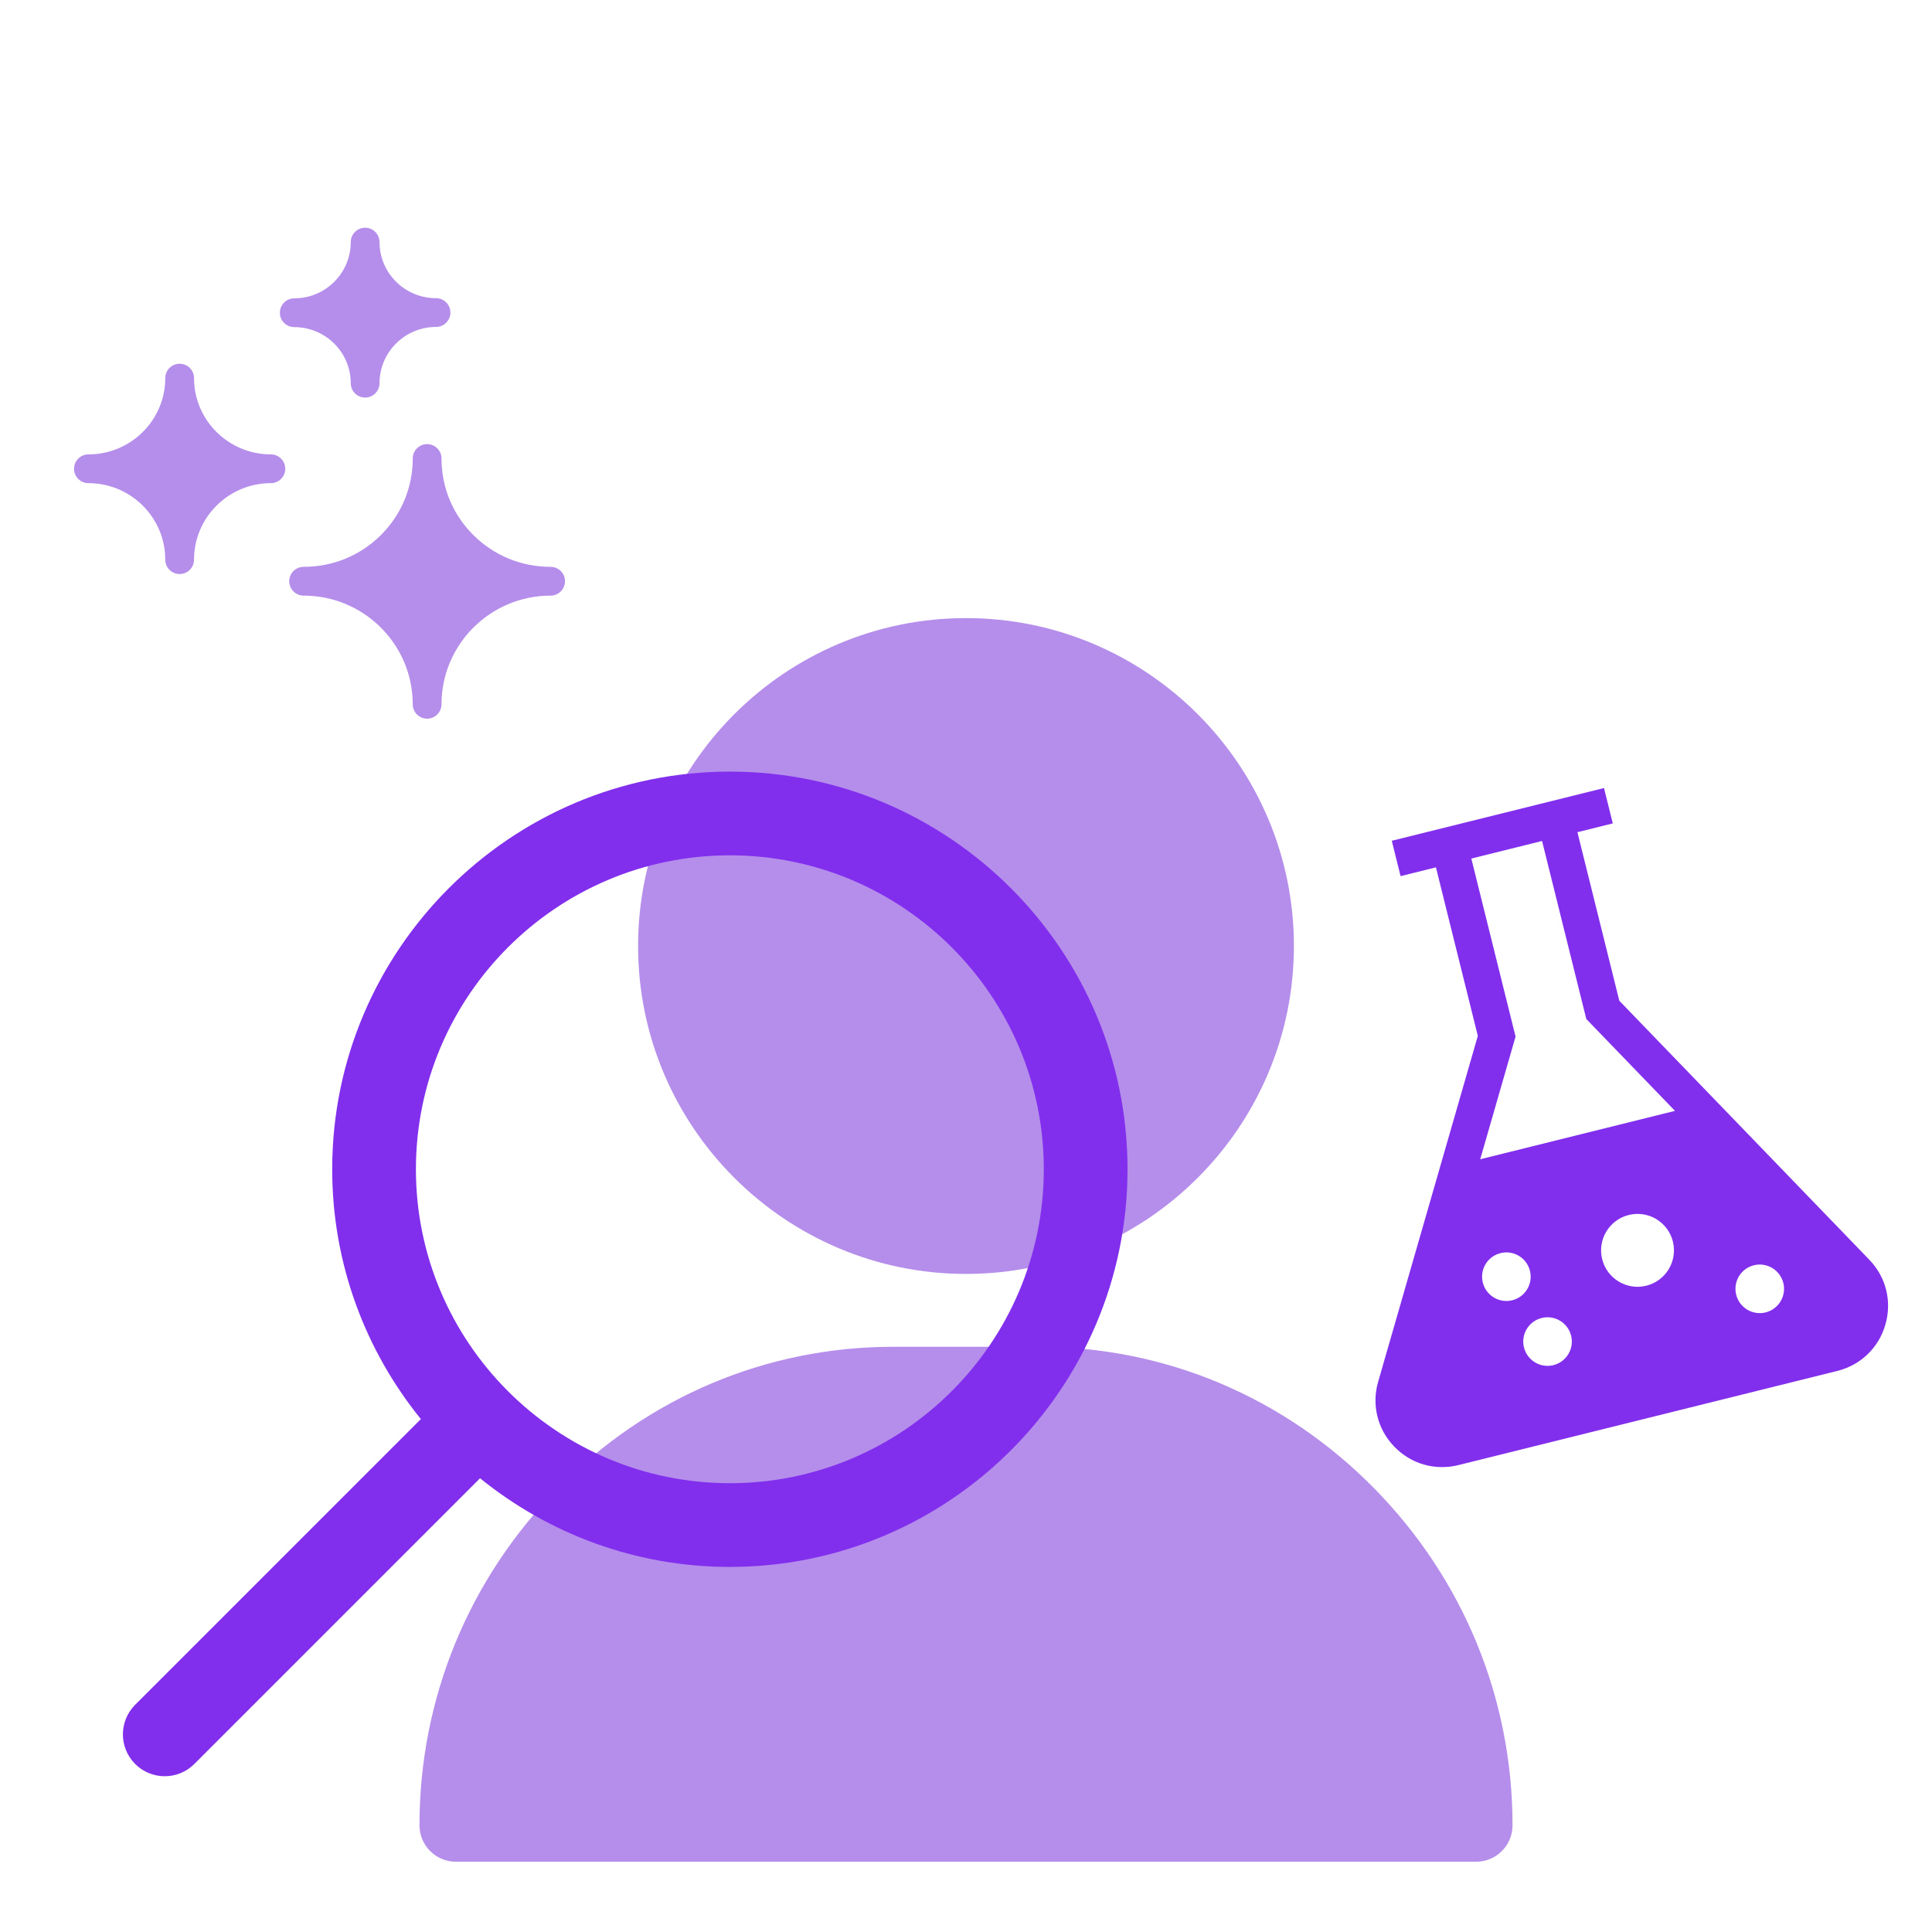
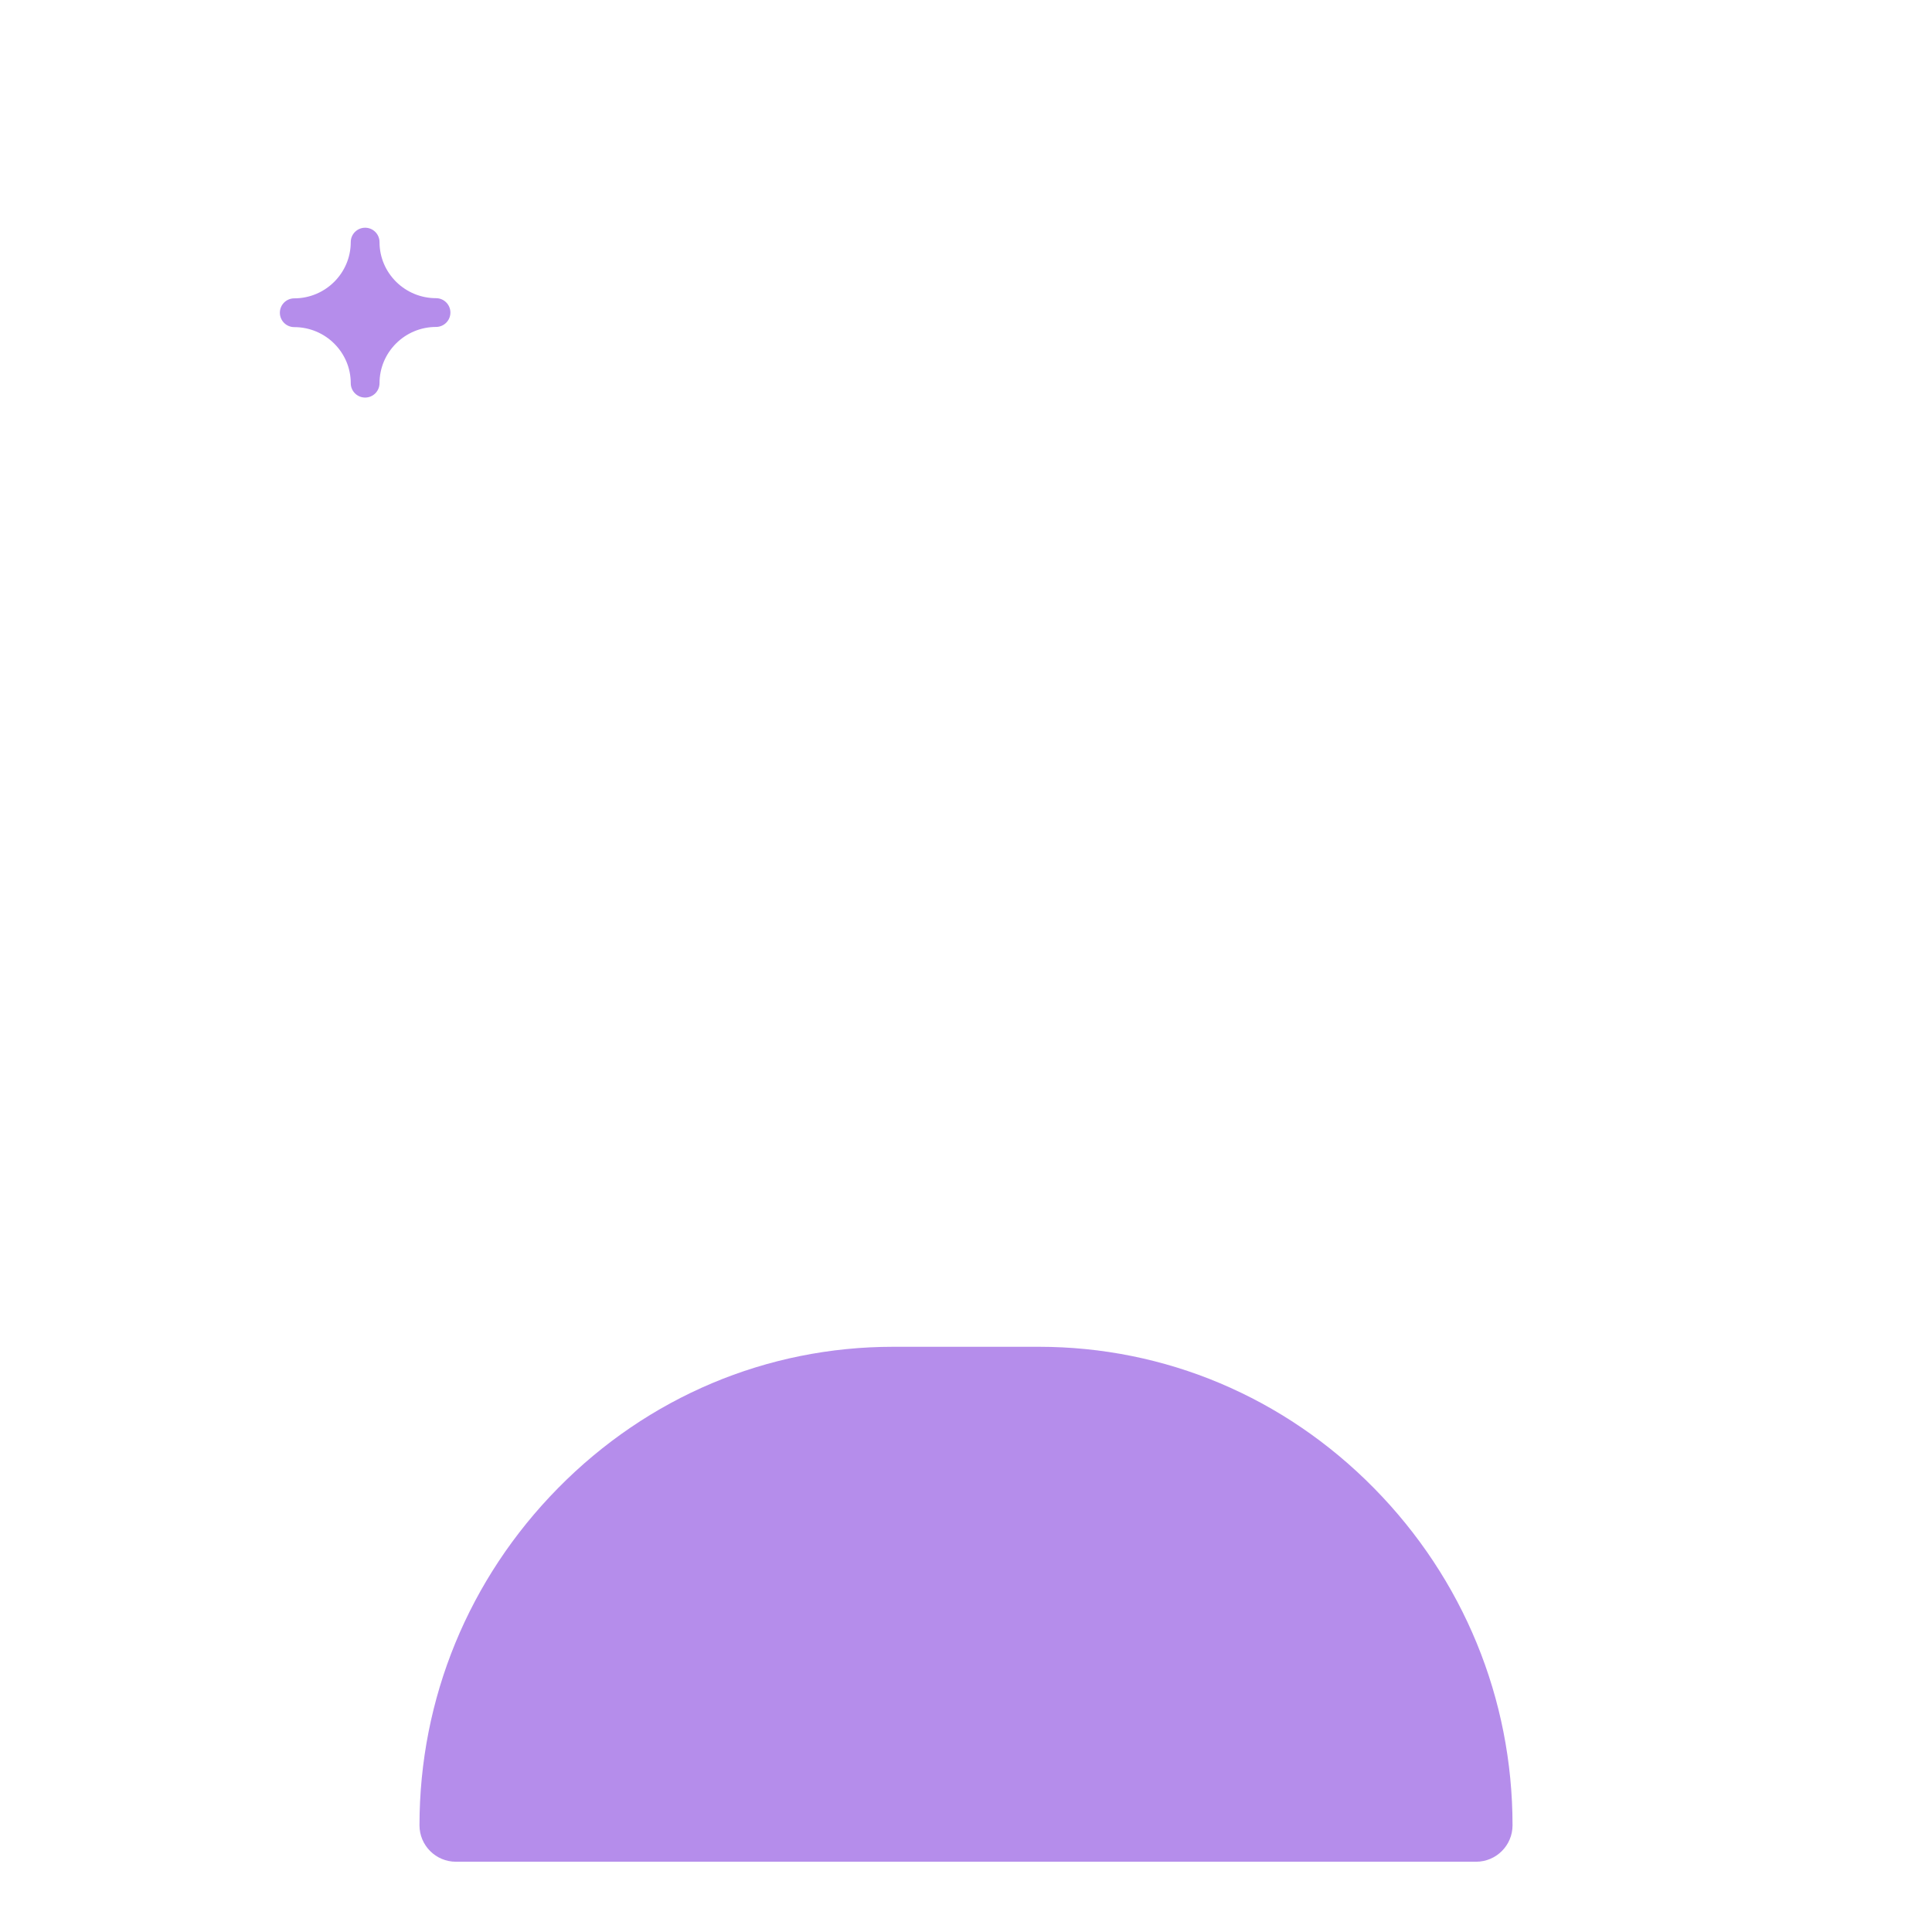
<svg xmlns="http://www.w3.org/2000/svg" version="1.1" id="Layer_1" x="0px" y="0px" width="200px" height="200px" viewBox="0 0 200 200" enable-background="new 0 0 200 200" xml:space="preserve">
  <g>
    <g>
-       <path fill="#B58DEB" d="M100,63.985c-18.717,0-33.945,15.228-33.945,33.945S81.283,131.876,100,131.876    s33.945-15.228,33.945-33.945S118.717,63.985,100,63.985z" />
-     </g>
+       </g>
  </g>
  <g>
    <g>
      <path fill="#B58DEB" d="M142.235,154.052c-9.294-9.436-21.614-14.633-34.691-14.633H92.457c-13.077,0-25.398,5.197-34.691,14.633    c-9.248,9.39-14.341,21.785-14.341,34.902c0,2.083,1.689,3.772,3.772,3.772h105.608c2.083,0,3.772-1.689,3.772-3.772    C156.576,175.837,151.483,163.442,142.235,154.052z" />
    </g>
  </g>
-   <path fill="#822FED" d="M193.507,130.403l-25.877-26.806l-4.336-17.449l3.661-0.91l-0.91-3.661l-21.968,5.459l0.91,3.661l3.661-0.91  l4.336,17.449l-10.318,35.801c-0.692,2.403-0.07,4.914,1.666,6.714c1.735,1.802,4.221,2.516,6.648,1.913l39.217-9.746  c2.427-0.603,4.289-2.398,4.98-4.803C195.869,134.712,195.244,132.202,193.507,130.403z M153.499,132.769  c-0.335-1.348,0.487-2.713,1.834-3.047c1.348-0.335,2.712,0.486,3.047,1.834s-0.486,2.712-1.834,3.047  C155.199,134.938,153.834,134.117,153.499,132.769z M160.807,141.319c-1.347,0.335-2.712-0.486-3.047-1.834s0.487-2.713,1.834-3.047  c1.348-0.335,2.712,0.486,3.047,1.834S162.155,140.984,160.807,141.319z M170.426,133.097c-2.022,0.502-4.069-0.73-4.571-2.751  c-0.502-2.022,0.73-4.069,2.751-4.571c2.022-0.503,4.069,0.73,4.571,2.751S172.448,132.595,170.426,133.097z M153.231,120.007  l3.66-12.698l-4.58-18.431l7.323-1.82l4.58,18.431l9.179,9.507L153.231,120.007z M182.775,135.86  c-1.347,0.335-2.712-0.486-3.047-1.834c-0.335-1.348,0.487-2.713,1.834-3.047c1.348-0.335,2.712,0.486,3.047,1.834  S184.123,135.525,182.775,135.86z" />
  <g>
    <g>
      <g>
-         <path fill="#822FED" d="M20.119,182.604l29.575-29.575c7.076,5.729,16.068,9.178,25.861,9.178     c22.698,0,41.166-18.468,41.166-41.166S98.252,79.876,75.555,79.876s-41.166,18.468-41.166,41.166     c0,9.793,3.449,18.785,9.178,25.861l-29.575,29.575c-0.845,0.845-1.27,1.954-1.27,3.064s0.425,2.219,1.27,3.064     C15.686,184.299,18.425,184.299,20.119,182.604z M43.055,121.042c0-17.922,14.577-32.499,32.499-32.499     s32.499,14.577,32.499,32.499s-14.577,32.499-32.499,32.499S43.055,138.964,43.055,121.042z" />
-       </g>
+         </g>
    </g>
  </g>
-   <path fill="#B58DEB" d="M57,58.68c-3.021,0-5.859-1.166-7.991-3.282c-2.131-2.116-3.304-4.933-3.304-7.934  c0-0.822-0.667-1.489-1.489-1.489c-0.822,0-1.489,0.667-1.489,1.489c0,3.001-1.174,5.818-3.305,7.934  c-2.132,2.117-4.969,3.282-7.991,3.282c-0.822,0-1.489,0.667-1.489,1.489s0.667,1.489,1.489,1.489  c6.228,0,11.295,5.046,11.295,11.249c0,0.822,0.667,1.489,1.489,1.489c0.822,0,1.489-0.667,1.489-1.489  c0-6.203,5.067-11.249,11.295-11.249c0.822,0,1.489-0.667,1.489-1.489S57.822,58.68,57,58.68z" />
-   <path fill="#B58DEB" d="M28.039,47.038c-4.385,0-7.953-3.541-7.953-7.894c0-0.822-0.667-1.489-1.489-1.489s-1.489,0.667-1.489,1.489  c0,4.353-3.568,7.894-7.953,7.894c-0.822,0-1.489,0.667-1.489,1.489c0,0.822,0.667,1.489,1.489,1.489  c4.385,0,7.953,3.552,7.953,7.919c0,0.822,0.667,1.489,1.489,1.489s1.489-0.667,1.489-1.489c0-4.366,3.568-7.919,7.953-7.919  c0.822,0,1.489-0.667,1.489-1.489C29.528,47.705,28.861,47.038,28.039,47.038z" />
  <path fill="#B58DEB" d="M30.461,33.863c3.225,0,5.849,2.604,5.849,5.804c0,0.822,0.667,1.489,1.489,1.489s1.489-0.667,1.489-1.489  c0-3.21,2.624-5.822,5.849-5.822c0.822,0,1.489-0.667,1.489-1.489c0-0.822-0.667-1.489-1.489-1.489  c-3.225,0-5.849-2.604-5.849-5.804c0-0.822-0.667-1.489-1.489-1.489s-1.489,0.667-1.489,1.489c0,3.21-2.624,5.822-5.849,5.822  c-0.822,0-1.489,0.667-1.489,1.489C28.972,33.196,29.638,33.863,30.461,33.863z" />
</svg>